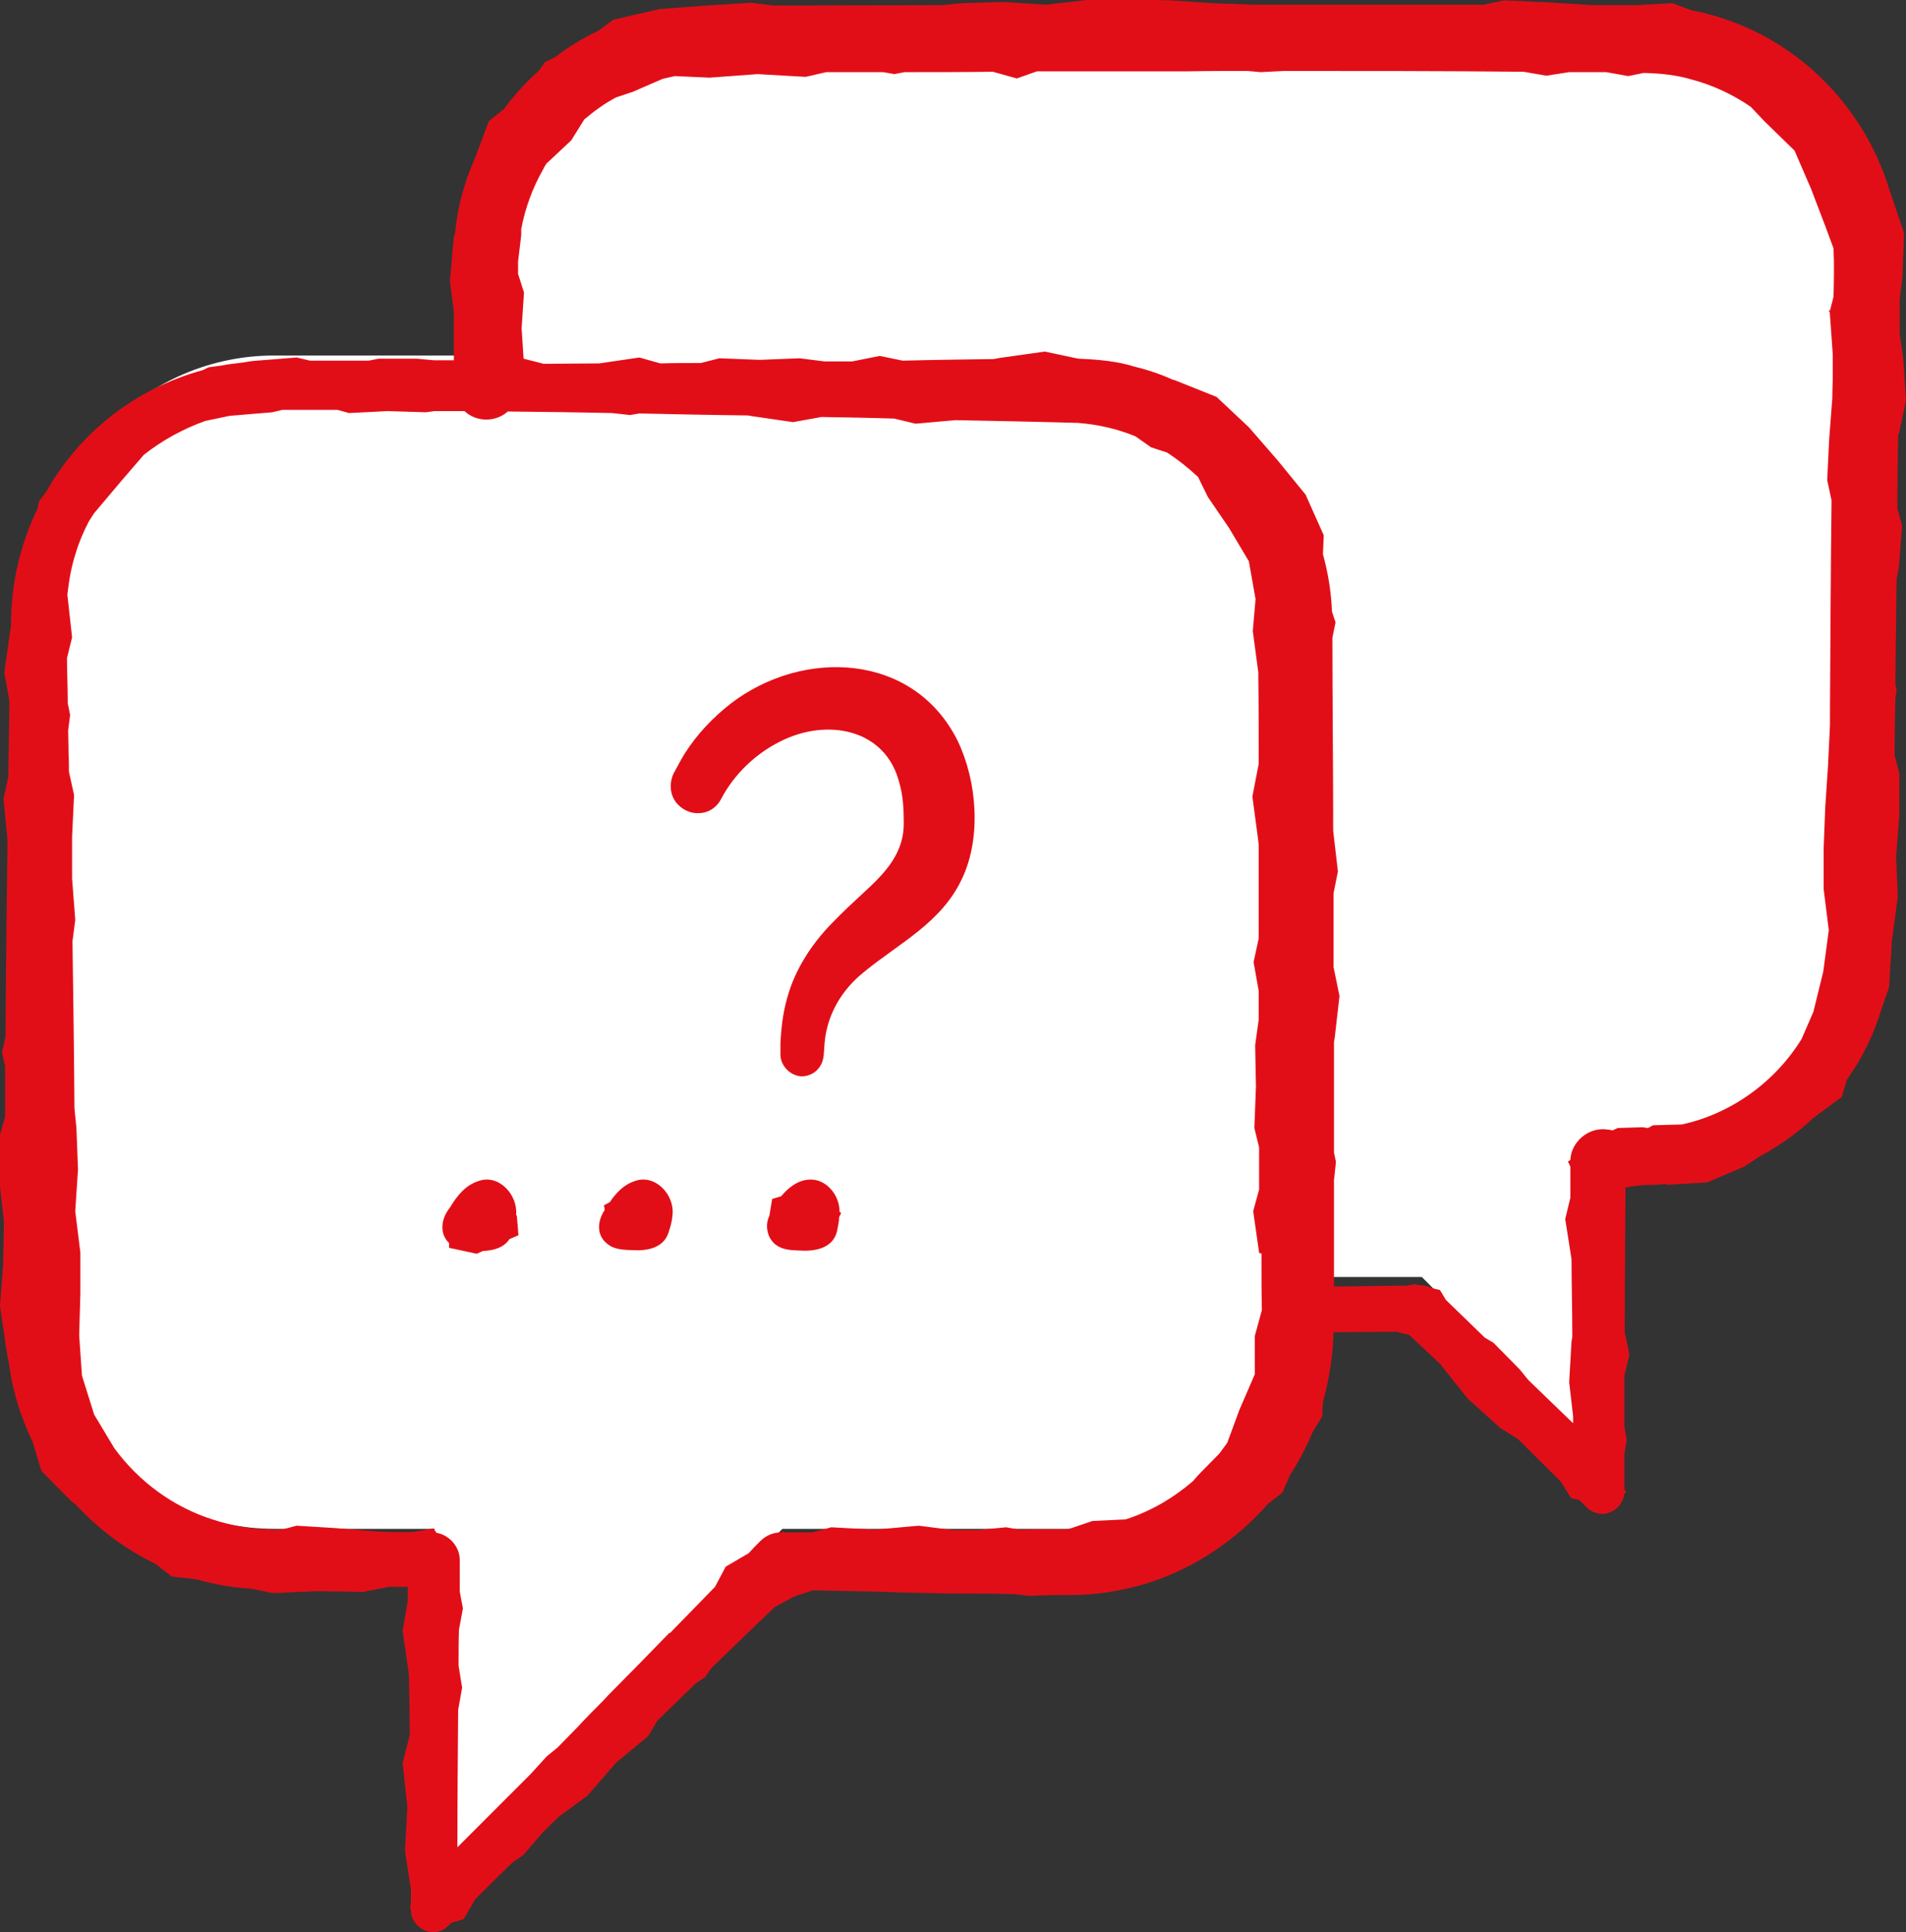
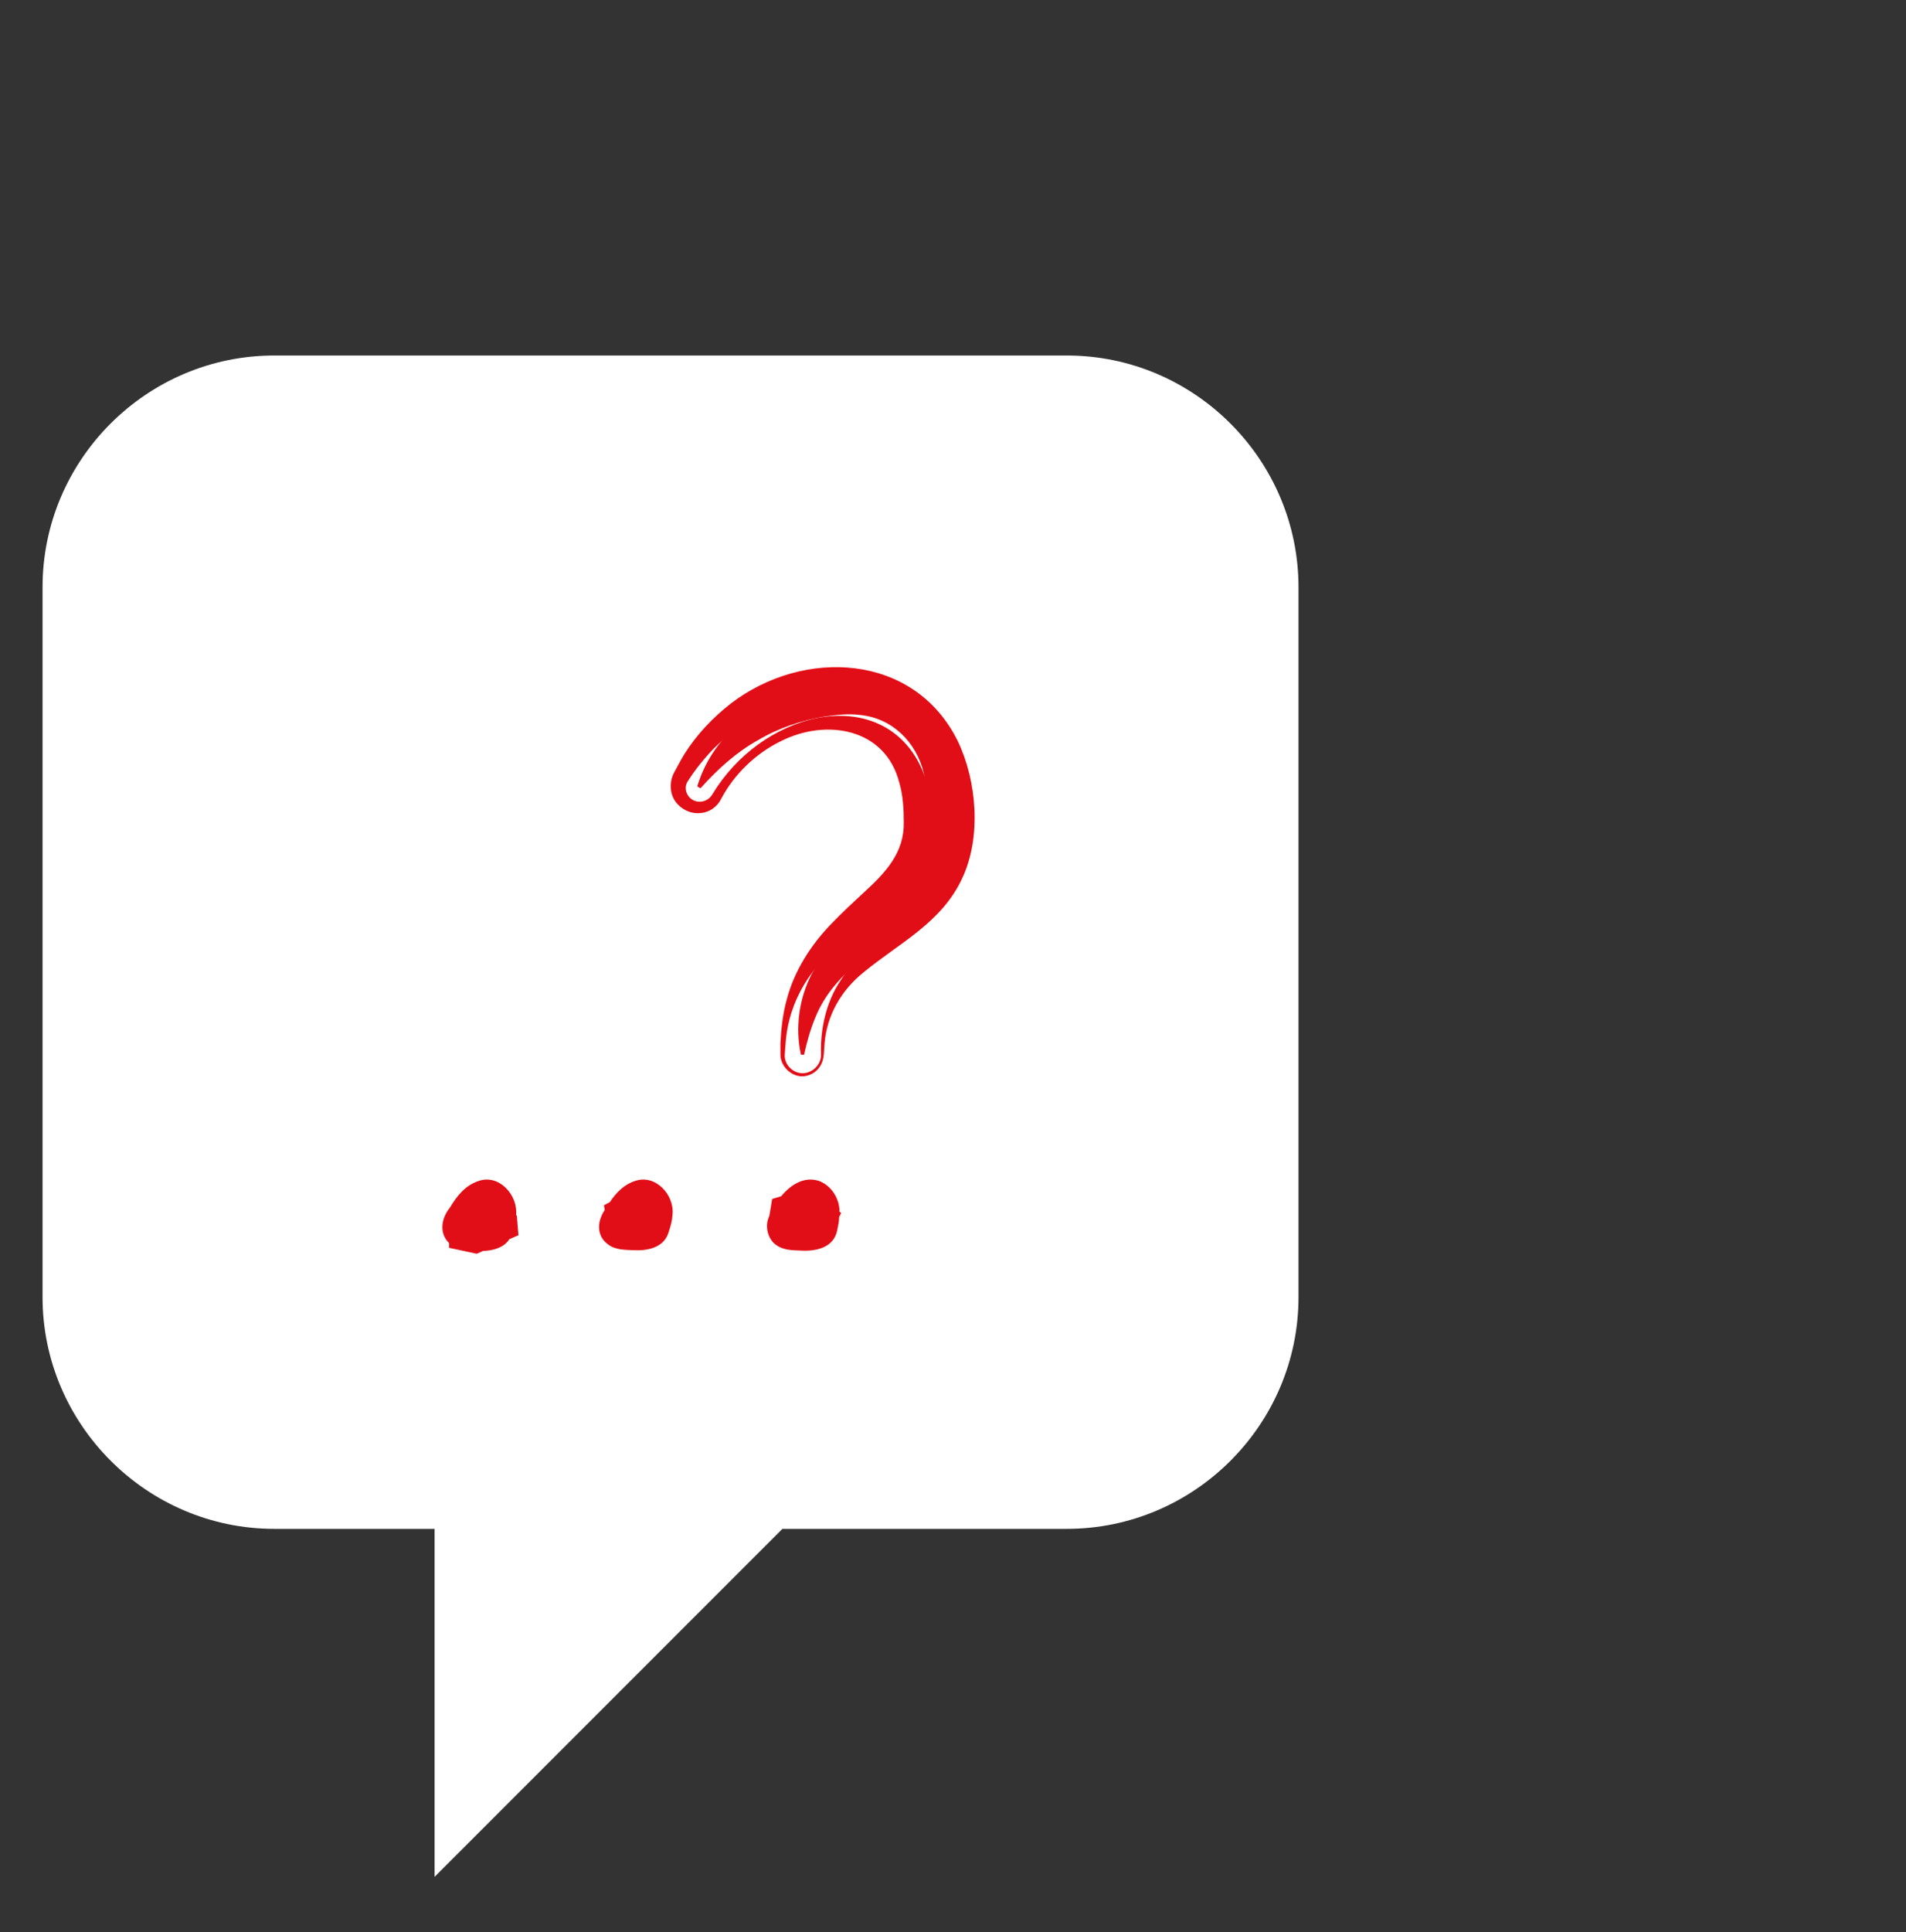
<svg xmlns="http://www.w3.org/2000/svg" id="Ebene_1" data-name="Ebene 1" viewBox="0 0 48.38 49.02">
  <rect x="0" y="0" width="48.38" height="49.02" fill="#333333" stroke="none" />
  <defs>
    <style>
      .cls-1 {
        fill: #e20e17;
      }

      .cls-2 {
        fill: #fff;
      }
    </style>
  </defs>
  <g id="Ebene_1-2" data-name="Ebene 1-2">
    <g>
      <g id="a">
-         <path class="cls-2" d="M32.97,32.4h3.12l4.64,4.64v-8.4c0,.25.76,0,1.02,0,3.08,0,5.61-2.52,5.61-5.61V5.87c0-3.08-2.52-5.61-5.61-5.61h-23.73c-3.08,0-5.61,2.52-5.61,5.61v3.15" />
        <path class="cls-2" d="M6.97,9.02h20.11c3.24,0,5.88,2.65,5.88,5.88v18.01c0,3.24-2.65,5.88-5.88,5.88h-7.22l-8.83,8.83v-8.83h-4.07c-3.23,0-5.88-2.65-5.88-5.88V14.9c0-3.24,2.65-5.88,5.88-5.88h0Z" />
      </g>
      <g id="b">
        <g>
          <g>
            <path class="cls-2" d="M17.74,19.96c1.6-2.91,6.08-3.09,6.08.91,0,2.73-3.45,2.57-3.45,5.88" />
            <path class="cls-1" d="M17.7,19.95c.3-1.02,1.13-1.85,2.12-2.23,1.79-.74,3.67.5,4.14,2.28.36,1.16.19,2.19-.64,3.09-.9.97-2.13,1.48-2.63,2.74-.12.29-.21.61-.28.93h-.08c-.15-.68-.05-1.43.28-2.06.33-.63.87-1.13,1.38-1.57.79-.66,1.4-1.14,1.51-2.22.04-.42.05-.87-.05-1.29-.19-.79-.8-1.4-1.62-1.48-.3-.04-.61,0-.9.04-.59.1-1.17.29-1.69.6-.54.3-1.01.72-1.46,1.22l-.07-.04h0Z" />
          </g>
          <g>
-             <path class="cls-1" d="M20.37,27.27c-.28,0-.51-.23-.51-.51,0-1.98,1.13-2.91,2.03-3.66.79-.65,1.41-1.16,1.41-2.22,0-1.34-.55-2.21-1.54-2.47-1.42-.36-2.93.63-3.57,1.8-.14.25-.45.34-.7.21-.25-.14-.34-.45-.21-.7.97-1.76,3-2.75,4.73-2.31,1.45.38,2.32,1.67,2.32,3.47,0,1.54-.95,2.32-1.79,3.01-.89.73-1.66,1.37-1.66,2.86,0,.28-.23.51-.51.51h0Z" />
            <path class="cls-1" d="M20.37,27.31c-.3,0-.57-.27-.56-.57v-.28c.02-.37.06-.74.16-1.1.19-.73.62-1.4,1.15-1.94.26-.27.54-.53.8-.77.56-.51,1.04-1.02,1.02-1.8,0-.33-.02-.67-.11-.98-.35-1.4-1.86-1.65-3.02-1.06-.63.31-1.17.83-1.5,1.45-.1.21-.31.36-.55.37-.24.02-.48-.1-.62-.3-.14-.2-.15-.48-.04-.71.09-.16.18-.34.28-.5.31-.49.71-.91,1.17-1.27,1.84-1.41,4.65-1.29,5.76.95.49,1.02.6,2.44.12,3.47-.52,1.14-1.6,1.65-2.51,2.4-.56.45-.93,1.08-.99,1.8-.02.19,0,.39-.1.56-.1.18-.29.28-.49.28h.01ZM20.37,27.23c.26,0,.48-.23.47-.48-.02-.65.13-1.33.5-1.88.3-.47.74-.87,1.13-1.25,1.14-1.07,1.66-1.91,1.37-3.5-.54-3.05-3.87-2.97-5.73-1.12-.24.25-.46.52-.65.82-.07.1-.07.23-.01.34.14.25.5.24.64-.02.59-.97,1.57-1.71,2.69-1.93,1.42-.25,2.52.49,2.81,1.91.4,2.05-.7,2.62-2.11,3.69-.87.67-1.46,1.55-1.54,2.67l-.02.27c-.02.26.21.49.47.48h-.02Z" />
          </g>
        </g>
        <g>
          <path class="cls-1" d="M16.13,29.96c-.29.09-.49.3-.65.54l-.15.08.02.12c-.19.28-.22.65.08.87.19.15.45.14.65.15.35.02.77-.06.89-.45.05-.15.09-.29.1-.44.06-.51-.43-1.04-.94-.87h0Z" />
-           <path class="cls-1" d="M48.2,11.01l.18-.85-.07-1.05-.09-.64v-.88l.07-.57.04-1.11-.36-1.06h0c-.69-2.31-2.61-4.13-5.04-4.59l-.48-.18-.9.05h-1.14l-1.11-.07-1.12-.05-.53.11c-1.61,0-3.49,0-5.45,0h-.36l-1.06-.04-1.06-.07-1.06-.03-1.06.02-1.06.12-1.06-.07-1.06.03-.5.05c-1.34,0-2.61.01-3.73.01h-.55l-.58-.07-1.13.07-1.19.09-1.17.27-.38.28c-.39.18-.76.41-1.1.67l-.26.13-.14.2c-.33.3-.64.63-.9.99l-.38.3-.36.96c-.27.6-.44,1.24-.5,1.9l-.03.07-.1,1.14.1.77v.36s0,.53,0,.87h-.51l-.44-.04h-.96s-.25.05-.25.05h-1.49l-.34-.08-1.13.09-.25.04c-.18.02-.35.04-.5.07l-.36.05-.14.07c-1.73.47-3.14,1.6-3.98,3.09l-.18.24-.04.19c-.44.91-.68,1.93-.67,2.99l-.02.09-.15,1.07.13.74c-.01.64-.02,1.27-.03,1.91l-.12.56.1,1.05c-.02,1.65-.04,3.32-.05,4.98l-.09.4.08.35v1.28l-.15.53v1.07l.12,1.07-.02,1.07-.08,1.07.19,1.29.02.06c.04.26.08.55.15.8.11.45.27.88.47,1.3l.22.73.76.77.1.07c.58.63,1.27,1.15,2.04,1.52l.41.32.62.07c.15.04.3.08.45.11.31.07.64.11.96.13l.54.11,1.14-.05,1.14.02.67-.13c.16,0,.31,0,.47,0,0,.12,0,.24,0,.36l-.13.76.16,1.11v.02c.01.5.02,1,.02,1.51l-.18.71.12,1.12-.06,1.12.15.96v.35l-.02.13.02.02c-.02.31.25.59.56.59.15,0,.28-.05.39-.16,0,0,.03-.03.07-.07l.32-.1.29-.5c.31-.31.62-.62.94-.93l.28-.19.48-.56c.15-.15.29-.29.44-.43l.71-.52.73-.84.81-.67.24-.4c.31-.3.64-.62.97-.94l.24-.16.15-.22c.58-.56,1.14-1.11,1.62-1.56l.5-.27.46-.15c.49.01.98.02,1.47.03h.02l1,.03,1,.02h.16c.5,0,1.01,0,1.51.02l.33.04.57-.02c.15,0,.29,0,.44,0,.44,0,.88-.04,1.31-.13,1.45-.28,2.78-1.08,3.75-2.19l.36-.28.19-.44c.23-.35.42-.72.58-1.1l.24-.39.02-.37c.16-.57.25-1.16.27-1.77.54,0,1.13-.01,1.6-.01l.32.08.78.73.7.88.83.75.45.28c.33.33.75.75,1.08,1.07l.27.43.21.05.17.17c.1.11.25.18.41.18.28,0,.53-.23.56-.51l.05-.04-.05-.08v-.87l.06-.39-.06-.33v-1.28l.13-.54-.12-.57c0-1.13.02-3.57.02-3.67.11-.02.28-.05.34-.05.13-.02.28-.01.42-.02,0,0,.17-.01.25-.02l.04.02,1.02-.06.94-.4.38-.25c.5-.27.96-.59,1.37-.98l.73-.54.13-.44c.39-.54.69-1.16.88-1.8l.19-.54.03-.54c.02-.21.03-.42.04-.64l.15-1.1-.04-1.05.08-1.05v-1.05s-.12-.46-.12-.46c0-.48.01-.96.02-1.45l.03-.19-.03-.17c.01-.88.02-1.76.03-2.65l.06-.32.08-1.05-.12-.43c0-.62.01-1.25.02-1.86h0v-.03ZM46.44,7.85l.08,1.13v.65c-.01.27-.01.47-.01.47h0s-.08,1.04-.08,1.04l-.05,1.04.11.52c-.02,1.76-.03,3.56-.04,5.34v.36l-.05,1.04-.07,1.04-.04,1.04v1.04s.13,1.04.13,1.04l-.14,1.05-.25,1.02-.3.69c-.67,1.09-1.79,1.9-3.04,2.17l-.73.02-.13.07-.14-.02-.63.02-.13.06s-.08-.02-.12-.02c-.47-.08-.93.3-.95.77l-.06.04.06.13v.79l-.13.54.16,1.02c0,.64.02,1.31.02,1.97l-.02.11-.06,1.04.1.86v.18c-.33-.32-.73-.7-1.14-1.1l-.21-.26-.67-.68-.22-.13c-.37-.36-.71-.69-.99-.96l-.15-.25-.21-.05c-.08-.04-.18-.07-.28-.07h-.05s-.1-.03-.1-.03l-.2.04c-.48,0-1.28.02-1.85.02,0-.88,0-1.78,0-2.69l.05-.47-.05-.24v-2.8l.02-.12.12-1.05-.15-.73c0-.63,0-1.25,0-1.88l.11-.55-.12-1.03c0-1.68-.02-3.32-.02-4.9l.08-.39-.09-.27c-.02-.5-.1-.99-.23-1.46l.02-.48-.46-1.03-.71-.87-.73-.84-.82-.77-1.05-.42-.07-.02c-.31-.14-.64-.25-.97-.33-.41-.13-.9-.18-1.42-.2l-.85-.18-1.14.16-.16.03c-.75.01-1.52.02-2.31.04l-.58-.12-.7.14c-.24,0-.47,0-.7,0l-.63-.08-1.02.04-1.02-.04-.47.12c-.35,0-.68,0-1.03.01l-.53-.15-1.02.15h-.02c-.47,0-.93.01-1.39.01l-.51-.13-.05-.77.06-.91-.15-.47v-.32l.08-.66v-.16c.1-.53.29-1.05.56-1.52.02-.05.05-.09.08-.14l.63-.59.33-.53c.25-.21.52-.41.81-.56l.42-.14.76-.33c.1-.02.21-.05.31-.07l.88.04,1.22-.09,1.22.07.52-.12c.27,0,.51,0,.69,0h.76l.28.05.26-.05c.74,0,1.49,0,2.24-.01l.61.17.51-.18h3.78c.53-.01,1.05-.01,1.57-.01l.33.03.58-.03c2.05,0,4.08,0,6.09.02l.58.1.58-.09c.31,0,.62,0,.94,0l.56.1.39-.08c.42.01.83.05,1.23.17.53.14,1.04.38,1.49.69l.35.37.76.74.42.97.37.97.2.54c.02.4.01.85,0,1.23l-.1.39h0l-.02-.02ZM32.02,31.8v.02c0,.49,0,.96.01,1.42l-.18.66v.97l-.39.9-.31.84c-.07.09-.13.18-.2.27l-.54.55-.13.15c-.5.43-1.08.77-1.71.97l-.84.04-.62.21c-.15,0-.31,0-.47,0-.21,0-.47,0-.77.01l-.33-.06-.73.07c-.2,0-.41,0-.62,0l-.87-.11-1.11.1-1.11-.06-.48.13c-.24,0-.45,0-.62,0h-.1l-.04-.05v.05h-.04c-.18,0-.36.07-.5.2-.11.11-.22.22-.32.33l-.58.34-.27.51c-.38.39-.76.78-1.14,1.17h-.02s-.78.8-.78.8l-.78.79-.12.13c-.22.22-.44.44-.65.67-.16.16-.33.34-.51.52l-.27.22-.41.45c-.64.64-1.31,1.31-1.86,1.86,0-1.16.01-2.32.02-3.49l.1-.56-.09-.56c0-.31,0-.61.01-.91l.1-.54-.08-.43c0-.19,0-.39,0-.59v-.19c.01-.34-.25-.65-.59-.71l-.08-.11-.52.09h-.58c-.13-.01-.27-.01-.42-.02l-.97-.08-.98-.06-.38.1c-.13,0-.27,0-.36-.01-.47-.01-.93-.1-1.37-.24-1.02-.32-1.9-.97-2.52-1.82l-.51-.85-.31-.99-.07-1.02.03-1.05v-1.05s-.13-1.05-.13-1.05l.07-1.06-.04-1.05-.05-.5c-.01-1.42-.03-2.83-.05-4.24l.07-.54-.08-1.05v-1.06l.05-1.06-.13-.59c0-.15,0-.31-.01-.46,0,0,0-.24-.01-.59l.05-.39-.06-.3c0-.41-.02-.83-.02-1.14l.13-.53-.12-1.08c.04-.36.1-.72.22-1.08.08-.27.2-.54.33-.79l.13-.2.7-.83.56-.65c.47-.37,1-.66,1.56-.86l.62-.13,1.08-.09.25-.06h1.41l.29.08.98-.05.97.03.22-.03c.25,0,.51,0,.76,0,.31.29.8.28,1.1.01.88.01,1.76.02,2.65.04l.45.05.24-.04c.91.02,1.83.04,2.75.05l.12.02,1.03.15.72-.13c.62.01,1.23.02,1.85.04l.54.13,1.01-.09c1.04.02,2.08.04,3.12.07.5.04.99.15,1.45.34l.4.28.4.13c.28.18.54.39.79.62l.25.51.54.79.5.84.17.96-.07.81.14,1.05v.1c.01.7.01,1.45.01,2.22l-.16.83.14,1.05.02.17v2.38l-.13.6.13.73v.73l-.09.65.02,1.05-.04,1.05.12.49v1.07l-.15.55.15,1.05h0l.02.02Z" />
          <path class="cls-1" d="M21.31,30.72c-.01-.33-.22-.65-.53-.76-.38-.12-.72.11-.95.39l-.23.07-.07.42s-.02.05-.03.08c-.08.23,0,.52.19.66.2.15.44.14.65.15.37.02.82-.07.91-.51.02-.11.05-.22.05-.34l.05-.1-.05-.05h0Z" />
          <path class="cls-1" d="M13.11,30.83h-.01c.05-.51-.43-1.04-.94-.87-.35.11-.56.38-.74.68-.22.27-.28.65-.02.9v.12l.7.15.16-.07c.25-.01.53-.08.67-.3l.23-.1-.04-.48h0Z" />
        </g>
      </g>
    </g>
  </g>
</svg>